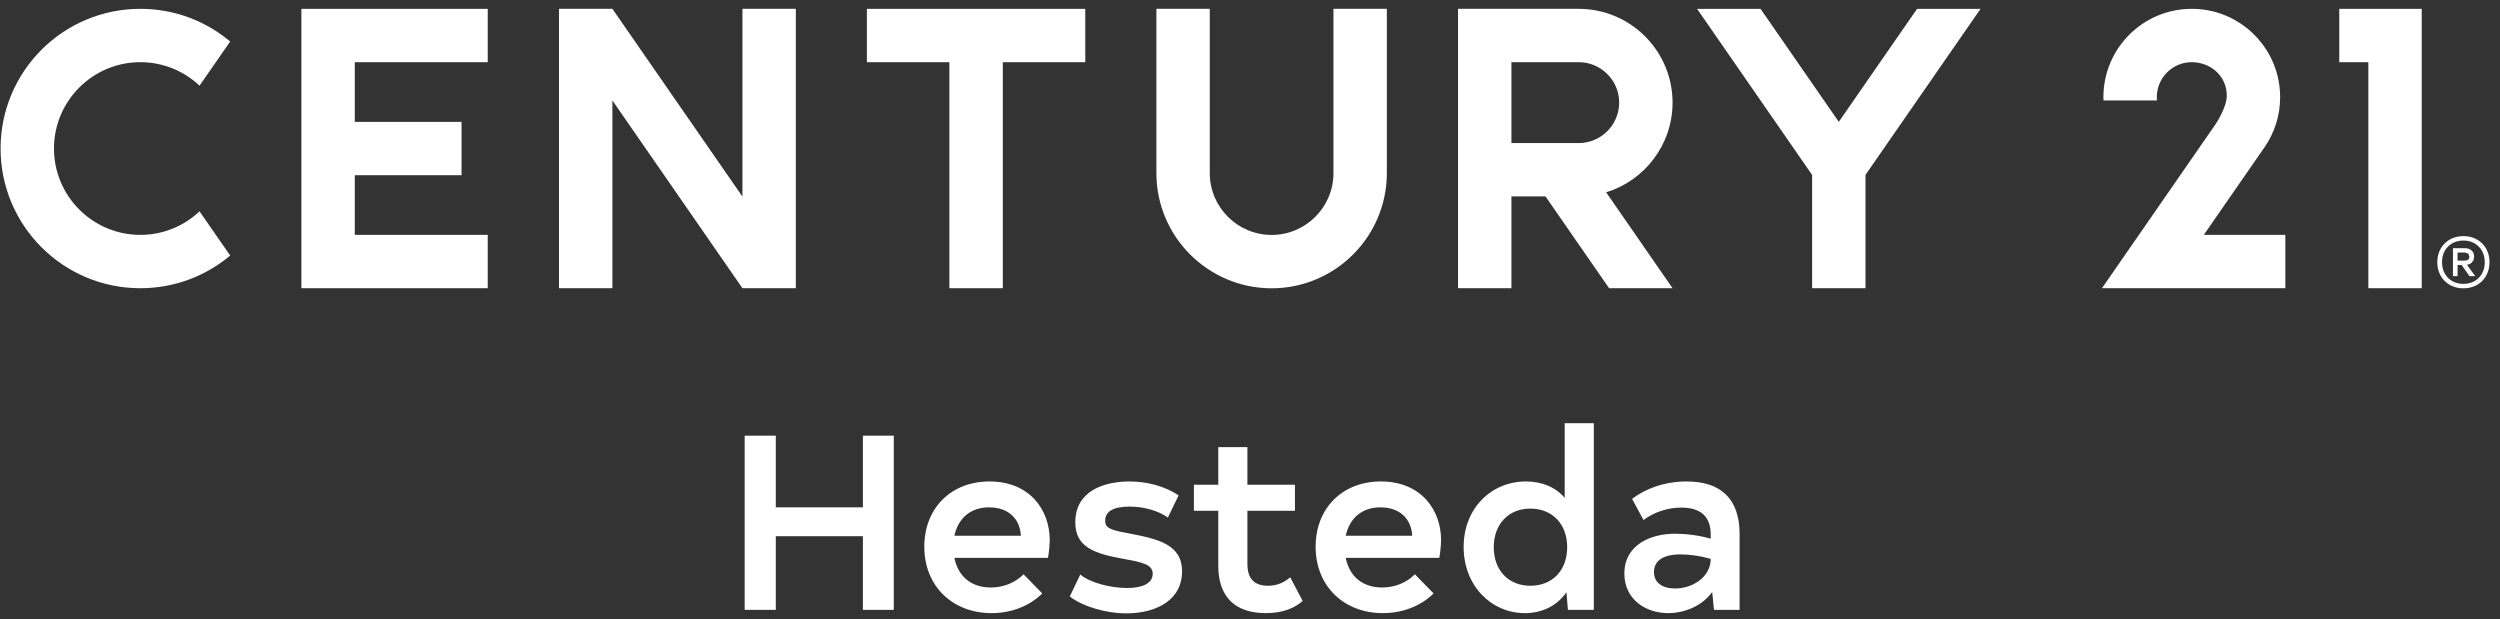
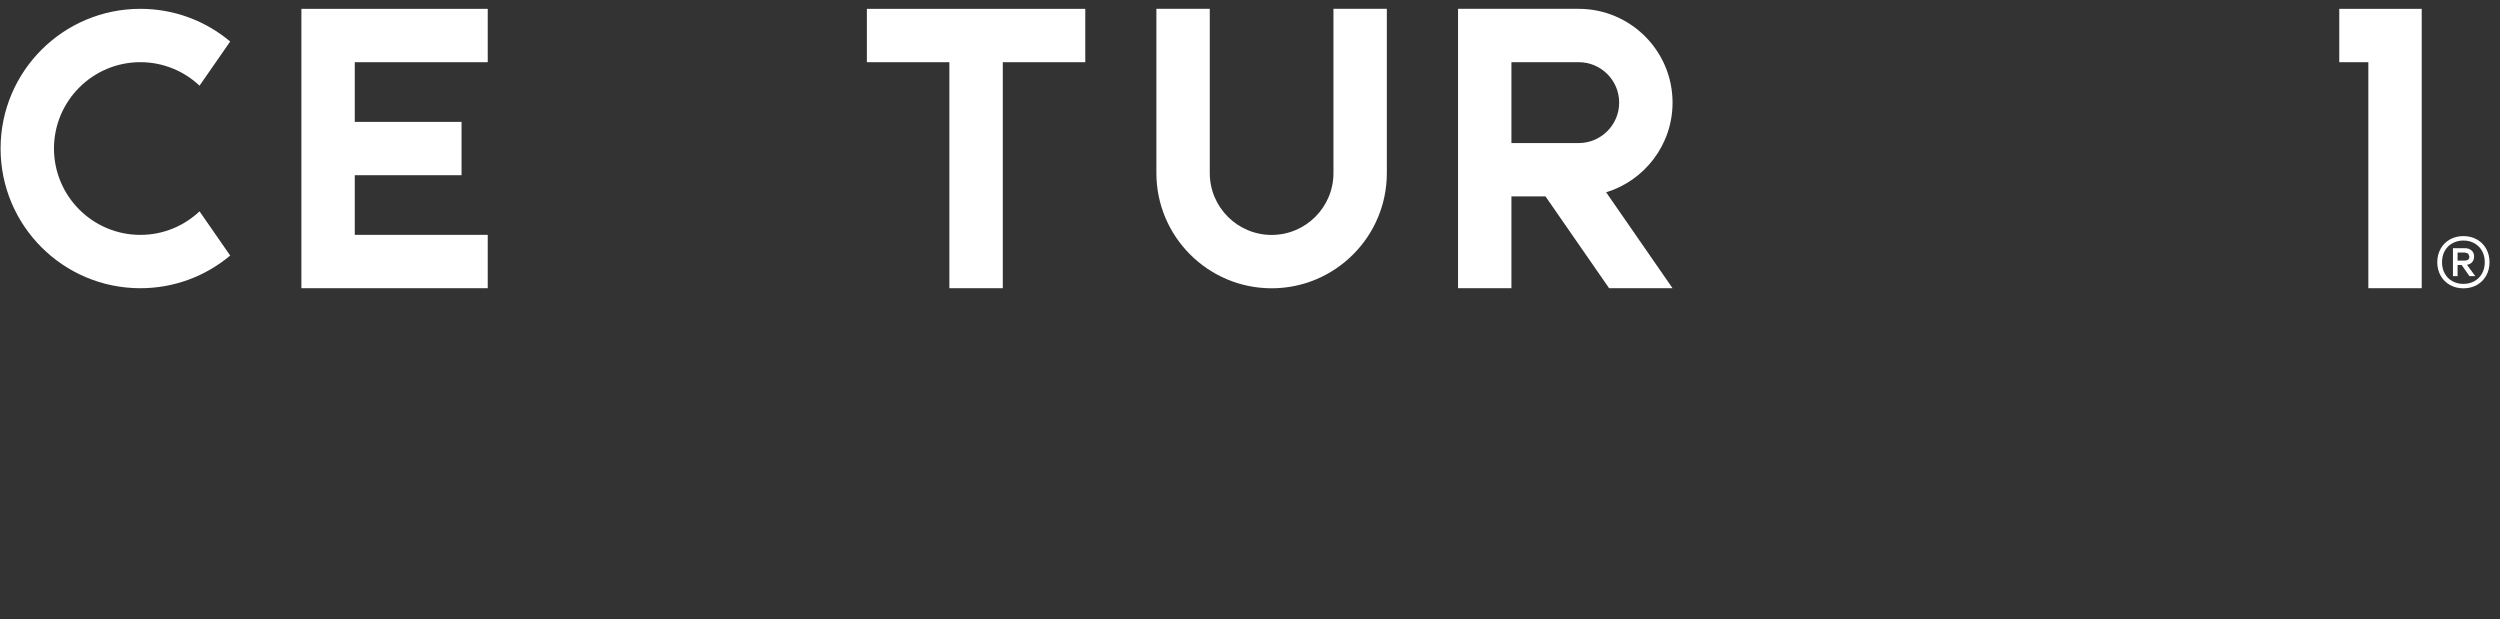
<svg xmlns="http://www.w3.org/2000/svg" width="226" height="56" viewBox="0 0 226 56" fill="none">
  <rect x="0" y="0" width="226" height="56" fill="#333333" stroke="none" />
-   <path d="M78.007 39.384H80.797V55.134H78.007V48.474H70.132V55.134H67.319V39.384H70.132V45.864H78.007V39.384ZM86.278 50.432C86.616 52.119 87.808 53.109 89.564 53.109C90.711 53.109 91.769 52.682 92.534 51.917L94.221 53.649C93.073 54.774 91.454 55.427 89.631 55.427C86.144 55.427 83.556 53.019 83.556 49.419C83.556 45.977 85.941 43.524 89.451 43.524C93.118 43.524 94.896 46.134 94.896 48.812C94.896 49.172 94.829 49.959 94.739 50.432H86.278ZM89.406 45.864C87.741 45.864 86.616 46.854 86.278 48.429H92.286C92.219 46.967 91.228 45.864 89.406 45.864ZM101.775 55.449C100.087 55.449 97.905 54.864 96.712 53.919L97.657 51.939C98.557 52.682 100.38 53.154 101.887 53.154C102.99 53.154 104.205 52.884 104.205 51.849C104.205 51.017 103.17 50.814 101.685 50.544C98.895 50.049 97.207 49.464 97.207 47.214C97.207 44.357 99.84 43.524 102.112 43.524C103.822 43.524 105.42 44.019 106.545 44.784L105.577 46.787C104.722 46.179 103.462 45.797 102.09 45.797C100.627 45.797 99.907 46.247 99.907 47.079C99.907 47.709 100.335 47.912 101.977 48.204C104.677 48.722 106.86 49.194 106.86 51.669C106.86 54.099 104.745 55.449 101.775 55.449ZM116.636 52.187L117.761 54.324C117.086 54.932 116.028 55.427 114.431 55.427C111.663 55.427 110.133 53.964 110.133 51.152V46.179H107.928V43.817H110.133V40.419H112.766V43.817H117.063V46.179H112.766V50.972C112.766 52.322 113.396 52.952 114.633 52.952C115.263 52.952 115.961 52.772 116.636 52.187ZM121.654 50.432C121.992 52.119 123.184 53.109 124.939 53.109C126.087 53.109 127.144 52.682 127.909 51.917L129.597 53.649C128.449 54.774 126.829 55.427 125.007 55.427C121.519 55.427 118.932 53.019 118.932 49.419C118.932 45.977 121.317 43.524 124.827 43.524C128.494 43.524 130.272 46.134 130.272 48.812C130.272 49.172 130.204 49.959 130.114 50.432H121.654ZM124.782 45.864C123.117 45.864 121.992 46.854 121.654 48.429H127.662C127.594 46.967 126.604 45.864 124.782 45.864ZM141.448 38.259H144.081V55.134H141.741L141.606 53.537C140.796 54.707 139.491 55.427 137.848 55.427C134.833 55.427 132.313 52.974 132.313 49.442C132.313 45.954 134.811 43.524 137.938 43.524C139.423 43.524 140.661 44.064 141.448 45.009V38.259ZM138.343 52.952C140.301 52.952 141.673 51.602 141.673 49.464C141.673 47.372 140.323 45.977 138.343 45.977C136.363 45.977 135.036 47.394 135.036 49.464C135.036 51.557 136.363 52.952 138.343 52.952ZM152.467 43.524C155.572 43.524 157.259 45.099 157.259 48.272V55.134H154.942L154.784 53.514C153.884 54.774 152.287 55.427 150.802 55.427C148.777 55.427 146.842 54.189 146.842 51.849C146.842 49.262 149.204 48.249 151.409 48.249C152.377 48.249 153.569 48.384 154.649 48.699V48.339C154.649 46.697 153.749 45.887 151.994 45.887C150.847 45.887 149.587 46.247 148.574 47.012L147.539 45.099C148.709 44.199 150.442 43.524 152.467 43.524ZM151.432 53.199C153.007 53.199 154.649 52.164 154.649 50.522C153.727 50.252 152.737 50.117 151.882 50.117C150.554 50.117 149.519 50.567 149.519 51.714C149.519 52.682 150.284 53.199 151.432 53.199Z" fill="white" />
  <path d="M120.544 15.65C120.544 18.73 118.039 21.238 114.955 21.238C111.871 21.238 109.363 18.73 109.363 15.65V0.796H104.538V15.65C104.538 21.391 109.21 26.061 114.955 26.061C120.7 26.061 125.37 21.391 125.37 15.65V0.796H120.544V15.65Z" fill="white" />
  <path d="M12.688 5.621C14.757 5.621 16.64 6.429 18.038 7.745L20.809 3.752C18.613 1.91 15.782 0.798 12.688 0.798C5.711 0.798 0.053 6.452 0.053 13.426C0.053 20.401 5.711 26.055 12.688 26.055C15.782 26.055 18.613 24.944 20.809 23.102L18.038 19.106C16.64 20.424 14.757 21.233 12.688 21.233C8.38 21.233 4.879 17.73 4.879 13.426C4.879 9.123 8.38 5.621 12.688 5.621Z" fill="white" />
-   <path d="M67.117 0.798V17.774L55.36 0.798H50.532V26.055H55.36V9.08L67.117 26.055H71.944V0.798H67.117Z" fill="white" />
  <path d="M78.366 0.8V5.623H85.824V26.054H90.652V5.623H98.109V0.8H78.366Z" fill="white" />
  <path d="M211.47 0.8V5.623H214.098V26.054H218.923V0.8H211.47Z" fill="white" />
  <path d="M27.246 0.8V26.054H44.091V21.231H32.072V15.839H41.723V11.018H32.072V5.623H44.091V0.8H27.246Z" fill="white" />
  <path d="M142.714 12.933H136.633V5.621H142.714C144.732 5.621 146.373 7.261 146.373 9.276C146.373 11.291 144.732 12.933 142.714 12.933ZM151.199 9.276C151.199 4.602 147.395 0.798 142.714 0.798H131.807V26.055H136.633V17.756H139.713L145.463 26.055H151.199L145.196 17.385C148.666 16.322 151.199 13.091 151.199 9.276Z" fill="white" />
-   <path d="M173.303 0.8L166.227 11.014L159.152 0.8H153.415L163.816 15.814V26.054H168.64V15.81L179.04 0.8H173.303Z" fill="white" />
-   <path d="M204.639 13.418L204.765 13.239C205.622 11.965 206.125 10.434 206.125 8.783C206.125 8.134 206.046 7.501 205.899 6.894C205.05 3.396 201.897 0.798 198.136 0.798C193.724 0.798 190.148 4.374 190.148 8.783L190.155 9.08H194.989L194.975 8.783C194.975 7.041 196.392 5.621 198.136 5.621C199.88 5.621 201.382 6.941 201.297 8.783C201.262 9.595 200.552 10.843 200.282 11.236C200.012 11.631 190.016 26.055 190.016 26.055H206.595V21.233H199.224L204.639 13.418Z" fill="white" />
  <path d="M222.165 23.557H222.821C223.091 23.557 223.231 23.434 223.231 23.186L223.121 22.919L222.821 22.827H222.165V23.557ZM223.488 23.688C223.373 23.823 223.218 23.905 223.014 23.939L223.765 24.962H223.239L222.536 23.958H222.165V24.962H221.747V22.435H222.821C223.072 22.435 223.274 22.506 223.428 22.641C223.584 22.775 223.658 22.96 223.658 23.186C223.658 23.389 223.602 23.555 223.488 23.688ZM223.689 25.415C223.979 25.25 224.209 25.022 224.377 24.722C224.541 24.428 224.624 24.09 224.624 23.703C224.624 23.319 224.541 22.981 224.377 22.683C224.209 22.388 223.979 22.157 223.689 21.994C223.394 21.827 223.064 21.744 222.693 21.744C222.322 21.744 221.989 21.827 221.692 21.994C221.396 22.157 221.166 22.388 221.005 22.683C220.839 22.981 220.759 23.319 220.759 23.703C220.759 24.09 220.839 24.428 221.005 24.722C221.166 25.022 221.396 25.25 221.692 25.415C221.989 25.582 222.324 25.664 222.693 25.664C223.062 25.664 223.394 25.582 223.689 25.415ZM223.903 21.641C224.259 21.838 224.541 22.12 224.745 22.477C224.951 22.842 225.053 23.248 225.053 23.703C225.053 24.161 224.951 24.567 224.745 24.93C224.541 25.289 224.259 25.567 223.903 25.766C223.545 25.965 223.143 26.064 222.693 26.064C222.246 26.064 221.841 25.965 221.482 25.766C221.125 25.567 220.843 25.289 220.638 24.93C220.434 24.567 220.33 24.161 220.33 23.703C220.33 23.248 220.434 22.842 220.638 22.477C220.843 22.12 221.125 21.838 221.482 21.641C221.841 21.443 222.246 21.343 222.693 21.343C223.143 21.343 223.545 21.443 223.903 21.641Z" fill="white" />
</svg>